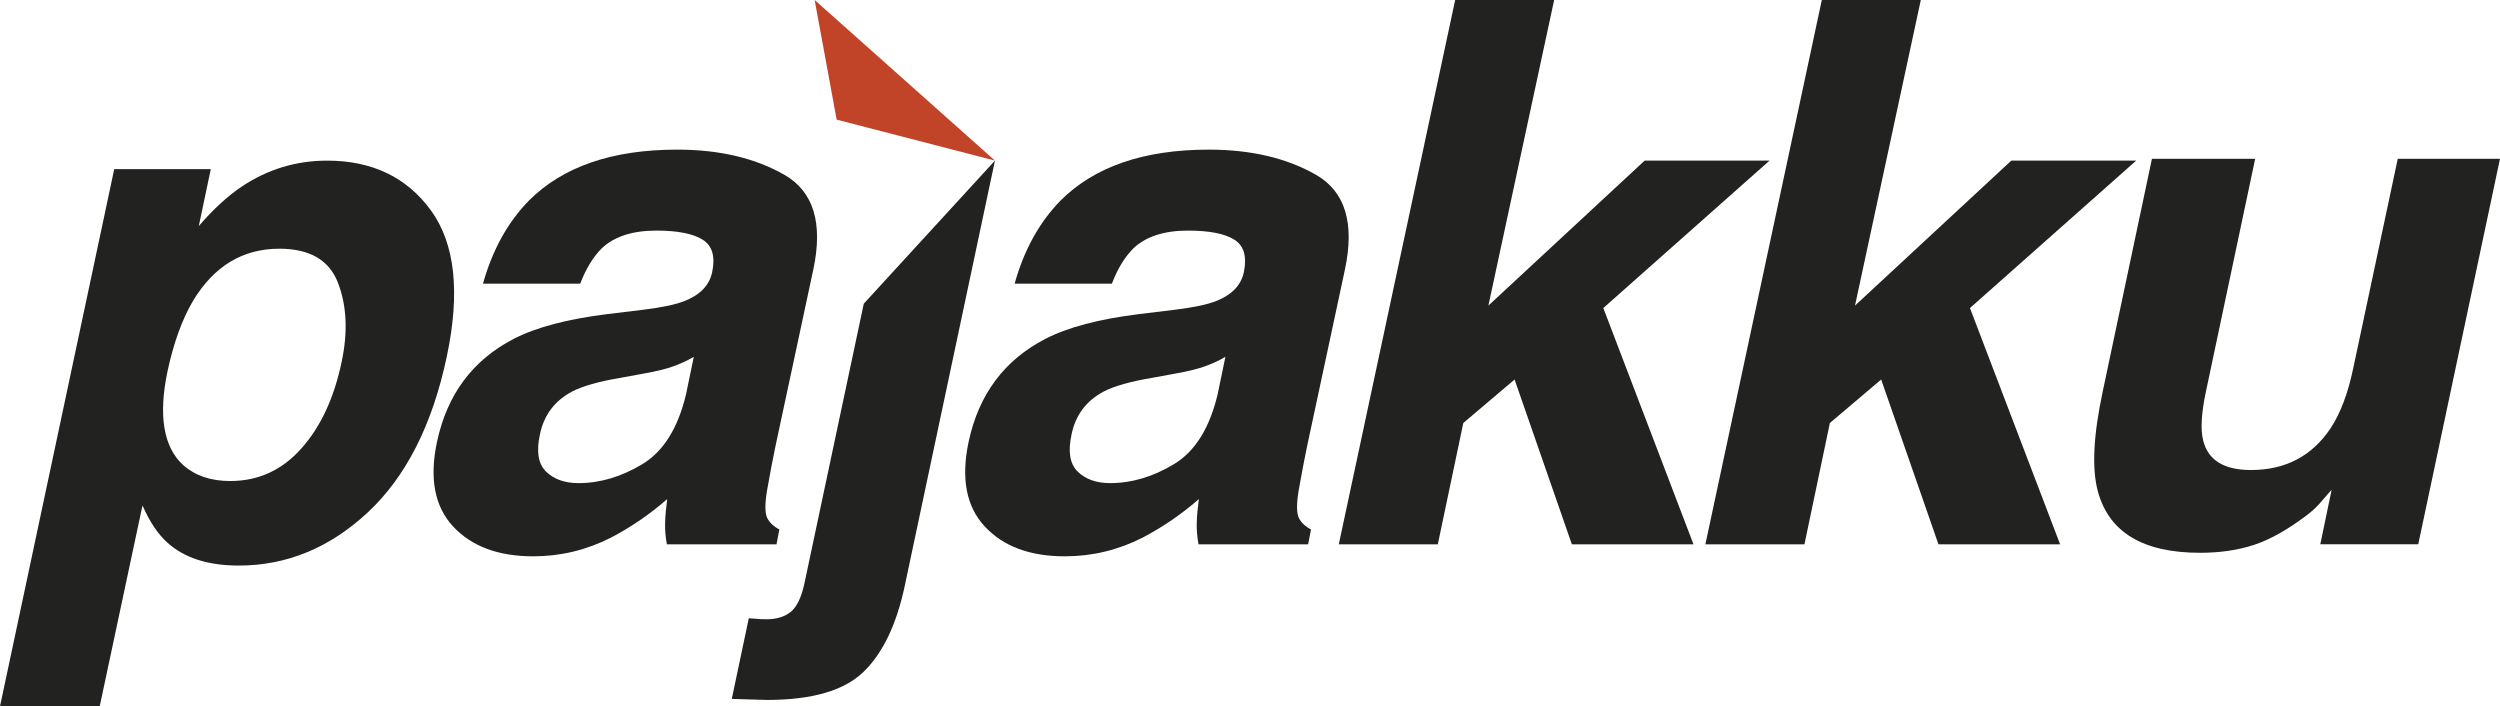
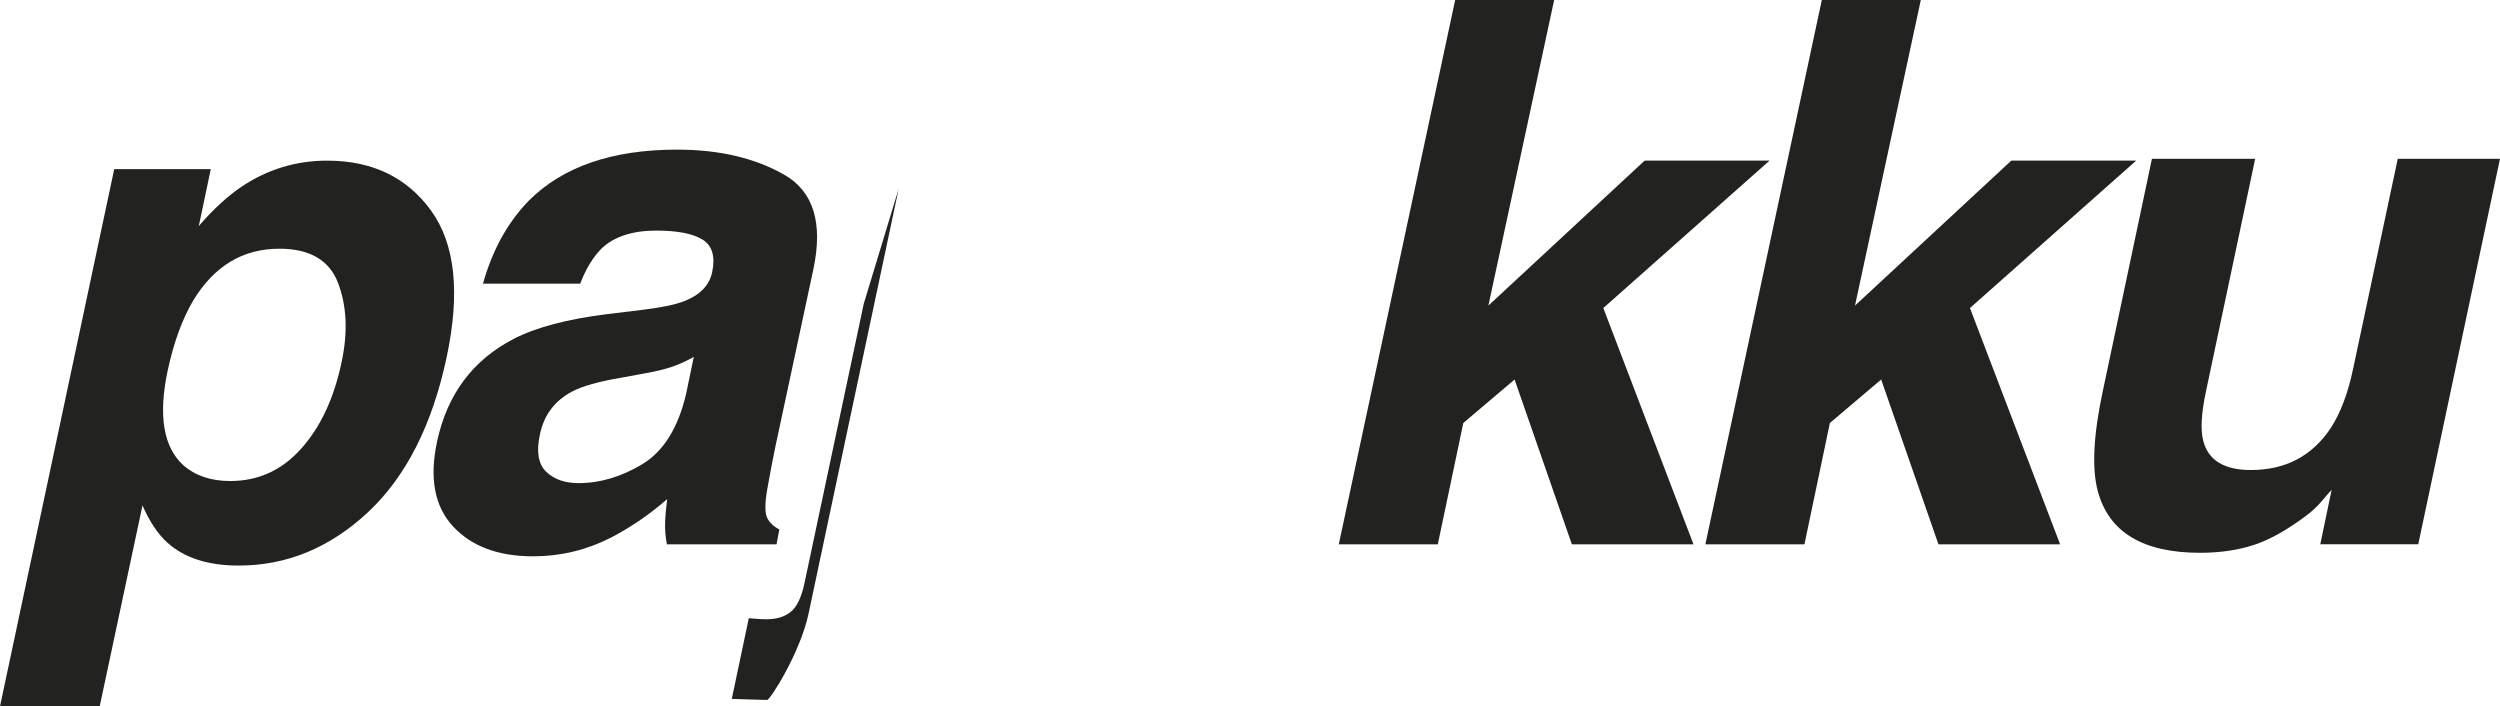
<svg xmlns="http://www.w3.org/2000/svg" version="1.1" id="Layer_1" x="0px" y="0px" width="121.989px" height="34.466px" viewBox="0 0 121.989 34.466" enable-background="new 0 0 121.989 34.466" xml:space="preserve">
  <path fill="#222221" d="M21.03,10.271c-1.18-1.622-2.869-2.433-5.068-2.433c-1.506,0-2.893,0.42-4.158,1.26  c-0.701,0.472-1.402,1.115-2.104,1.932l0.586-2.777H5.574L0,34.466h4.865l2.088-9.803c0.348,0.793,0.749,1.396,1.21,1.811  c0.828,0.75,1.99,1.123,3.486,1.123c2.346,0,4.449-0.869,6.309-2.605c1.857-1.738,3.137-4.264,3.84-7.576  C22.464,14.273,22.208,11.893,21.03,10.271z M16.671,17.657c-0.367,1.758-1.023,3.17-1.967,4.227  c-0.943,1.061-2.1,1.588-3.469,1.588c-0.945,0-1.711-0.26-2.297-0.777c-0.965-0.885-1.219-2.422-0.758-4.605  c0.299-1.381,0.713-2.521,1.244-3.417c1.021-1.692,2.426-2.537,4.209-2.537c1.484,0,2.439,0.559,2.863,1.674  C16.923,14.924,16.979,16.207,16.671,17.657z" />
  <path fill="#222221" d="M38.028,25.835c-0.285-0.15-0.484-0.34-0.594-0.568c-0.111-0.232-0.113-0.668-0.01-1.312  c0.15-0.854,0.289-1.576,0.414-2.176l1.848-8.628c0.482-2.266,0.012-3.807-1.416-4.624c-1.426-0.815-3.168-1.226-5.229-1.226  c-3.164,0-5.574,0.828-7.23,2.484c-1.037,1.06-1.783,2.412-2.244,4.057h4.744c0.277-0.726,0.629-1.301,1.053-1.727  c0.611-0.574,1.498-0.863,2.66-0.863c1.035,0,1.787,0.146,2.26,0.441c0.473,0.293,0.627,0.826,0.465,1.596  c-0.137,0.633-0.586,1.1-1.344,1.398c-0.428,0.173-1.111,0.317-2.055,0.432l-1.709,0.207c-1.955,0.242-3.48,0.645-4.574,1.209  c-2,1.034-3.248,2.708-3.742,5.019c-0.381,1.785-0.119,3.162,0.783,4.133c0.902,0.975,2.207,1.459,3.91,1.459  c1.334,0,2.6-0.305,3.797-0.914c0.99-0.518,1.902-1.145,2.742-1.879c-0.057,0.424-0.092,0.803-0.102,1.137  c-0.014,0.336,0.016,0.691,0.086,1.07h5.35L38.028,25.835z M33.474,19.244c-0.391,1.646-1.1,2.779-2.123,3.4  c-1.023,0.619-2.064,0.93-3.123,0.93c-0.668,0-1.195-0.186-1.58-0.559c-0.385-0.375-0.486-0.98-0.301-1.822  c0.195-0.941,0.719-1.639,1.57-2.088c0.506-0.266,1.299-0.49,2.381-0.672l1.139-0.209c0.576-0.102,1.035-0.215,1.381-0.336  s0.689-0.277,1.035-0.474L33.474,19.244z" />
-   <path fill="#222221" d="M42.149,14.818l-2.902,13.675c-0.148,0.678-0.375,1.137-0.672,1.371c-0.299,0.236-0.691,0.354-1.174,0.354  c-0.094,0-0.191-0.002-0.295-0.008c-0.102-0.006-0.293-0.02-0.568-0.043l-0.83,3.936c0.426,0.01,0.785,0.021,1.07,0.033  c0.289,0.012,0.508,0.018,0.656,0.018c2.186,0,3.752-0.455,4.695-1.363s1.617-2.312,2.02-4.211l4.4-20.743L42.149,14.818z" />
-   <path fill="#222221" d="M63.375,25.267c-0.109-0.232-0.113-0.668-0.01-1.312c0.15-0.854,0.289-1.576,0.414-2.176l1.848-8.628  c0.482-2.266,0.012-3.807-1.416-4.624c-1.424-0.815-3.169-1.226-5.228-1.226c-3.164,0-5.574,0.828-7.232,2.484  c-1.035,1.06-1.783,2.412-2.242,4.057h4.746c0.275-0.726,0.627-1.301,1.053-1.727c0.609-0.574,1.494-0.863,2.658-0.863  c1.035,0,1.789,0.146,2.262,0.441c0.471,0.293,0.625,0.826,0.465,1.596c-0.137,0.633-0.588,1.1-1.346,1.398  c-0.428,0.173-1.111,0.317-2.055,0.432l-1.709,0.207c-1.955,0.242-3.48,0.645-4.574,1.209c-2,1.034-3.25,2.708-3.744,5.019  c-0.379,1.785-0.117,3.162,0.785,4.133c0.904,0.975,2.207,1.459,3.91,1.459c1.332,0,2.6-0.305,3.797-0.914  c0.988-0.518,1.904-1.145,2.744-1.879c-0.057,0.424-0.094,0.803-0.104,1.137c-0.012,0.336,0.018,0.691,0.084,1.07h5.351l0.139-0.725  C63.684,25.685,63.487,25.496,63.375,25.267z M59.415,19.244c-0.393,1.646-1.1,2.779-2.123,3.4c-1.023,0.619-2.064,0.93-3.125,0.93  c-0.666,0-1.191-0.186-1.578-0.559c-0.385-0.375-0.486-0.98-0.301-1.822c0.195-0.941,0.719-1.639,1.57-2.088  c0.506-0.266,1.299-0.49,2.381-0.672l1.141-0.209c0.574-0.102,1.035-0.215,1.379-0.336c0.346-0.121,0.691-0.277,1.035-0.474  L59.415,19.244z" />
+   <path fill="#222221" d="M42.149,14.818l-2.902,13.675c-0.148,0.678-0.375,1.137-0.672,1.371c-0.299,0.236-0.691,0.354-1.174,0.354  c-0.094,0-0.191-0.002-0.295-0.008c-0.102-0.006-0.293-0.02-0.568-0.043l-0.83,3.936c0.426,0.01,0.785,0.021,1.07,0.033  c0.289,0.012,0.508,0.018,0.656,0.018s1.617-2.312,2.02-4.211l4.4-20.743L42.149,14.818z" />
  <polygon fill="#222221" points="65.327,26.56 70.159,26.56 71.403,20.64 73.905,18.519 76.7,26.56 82.635,26.56 78.235,15.031   86.346,7.837 80.252,7.837 72.627,14.911 75.836,0 71.006,0 " />
  <polygon fill="#222221" points="104.237,7.837 98.143,7.837 90.516,14.911 93.727,0 88.897,0 83.215,26.56 88.049,26.56   89.29,20.64 91.793,18.519 94.588,26.56 100.524,26.56 96.125,15.031 " />
  <path fill="#222221" d="M117,7.75l-2.176,10.234c-0.252,1.207-0.621,2.182-1.102,2.916c-0.91,1.357-2.205,2.035-3.885,2.035  c-1.311,0-2.088-0.475-2.33-1.432c-0.139-0.541-0.092-1.346,0.137-2.416l2.398-11.337h-5.037l-2.398,11.337  c-0.461,2.152-0.541,3.781-0.242,4.883c0.539,2.004,2.203,3.004,4.988,3.004c0.965,0,1.836-0.127,2.613-0.379  c0.775-0.252,1.625-0.727,2.545-1.416c0.301-0.219,0.57-0.473,0.811-0.762c0.242-0.285,0.391-0.457,0.451-0.514l-0.553,2.656H118  l3.988-18.81H117z" />
-   <polygon fill="#C24428" points="39.751,0 40.825,5.837 48.55,7.837 " />
</svg>